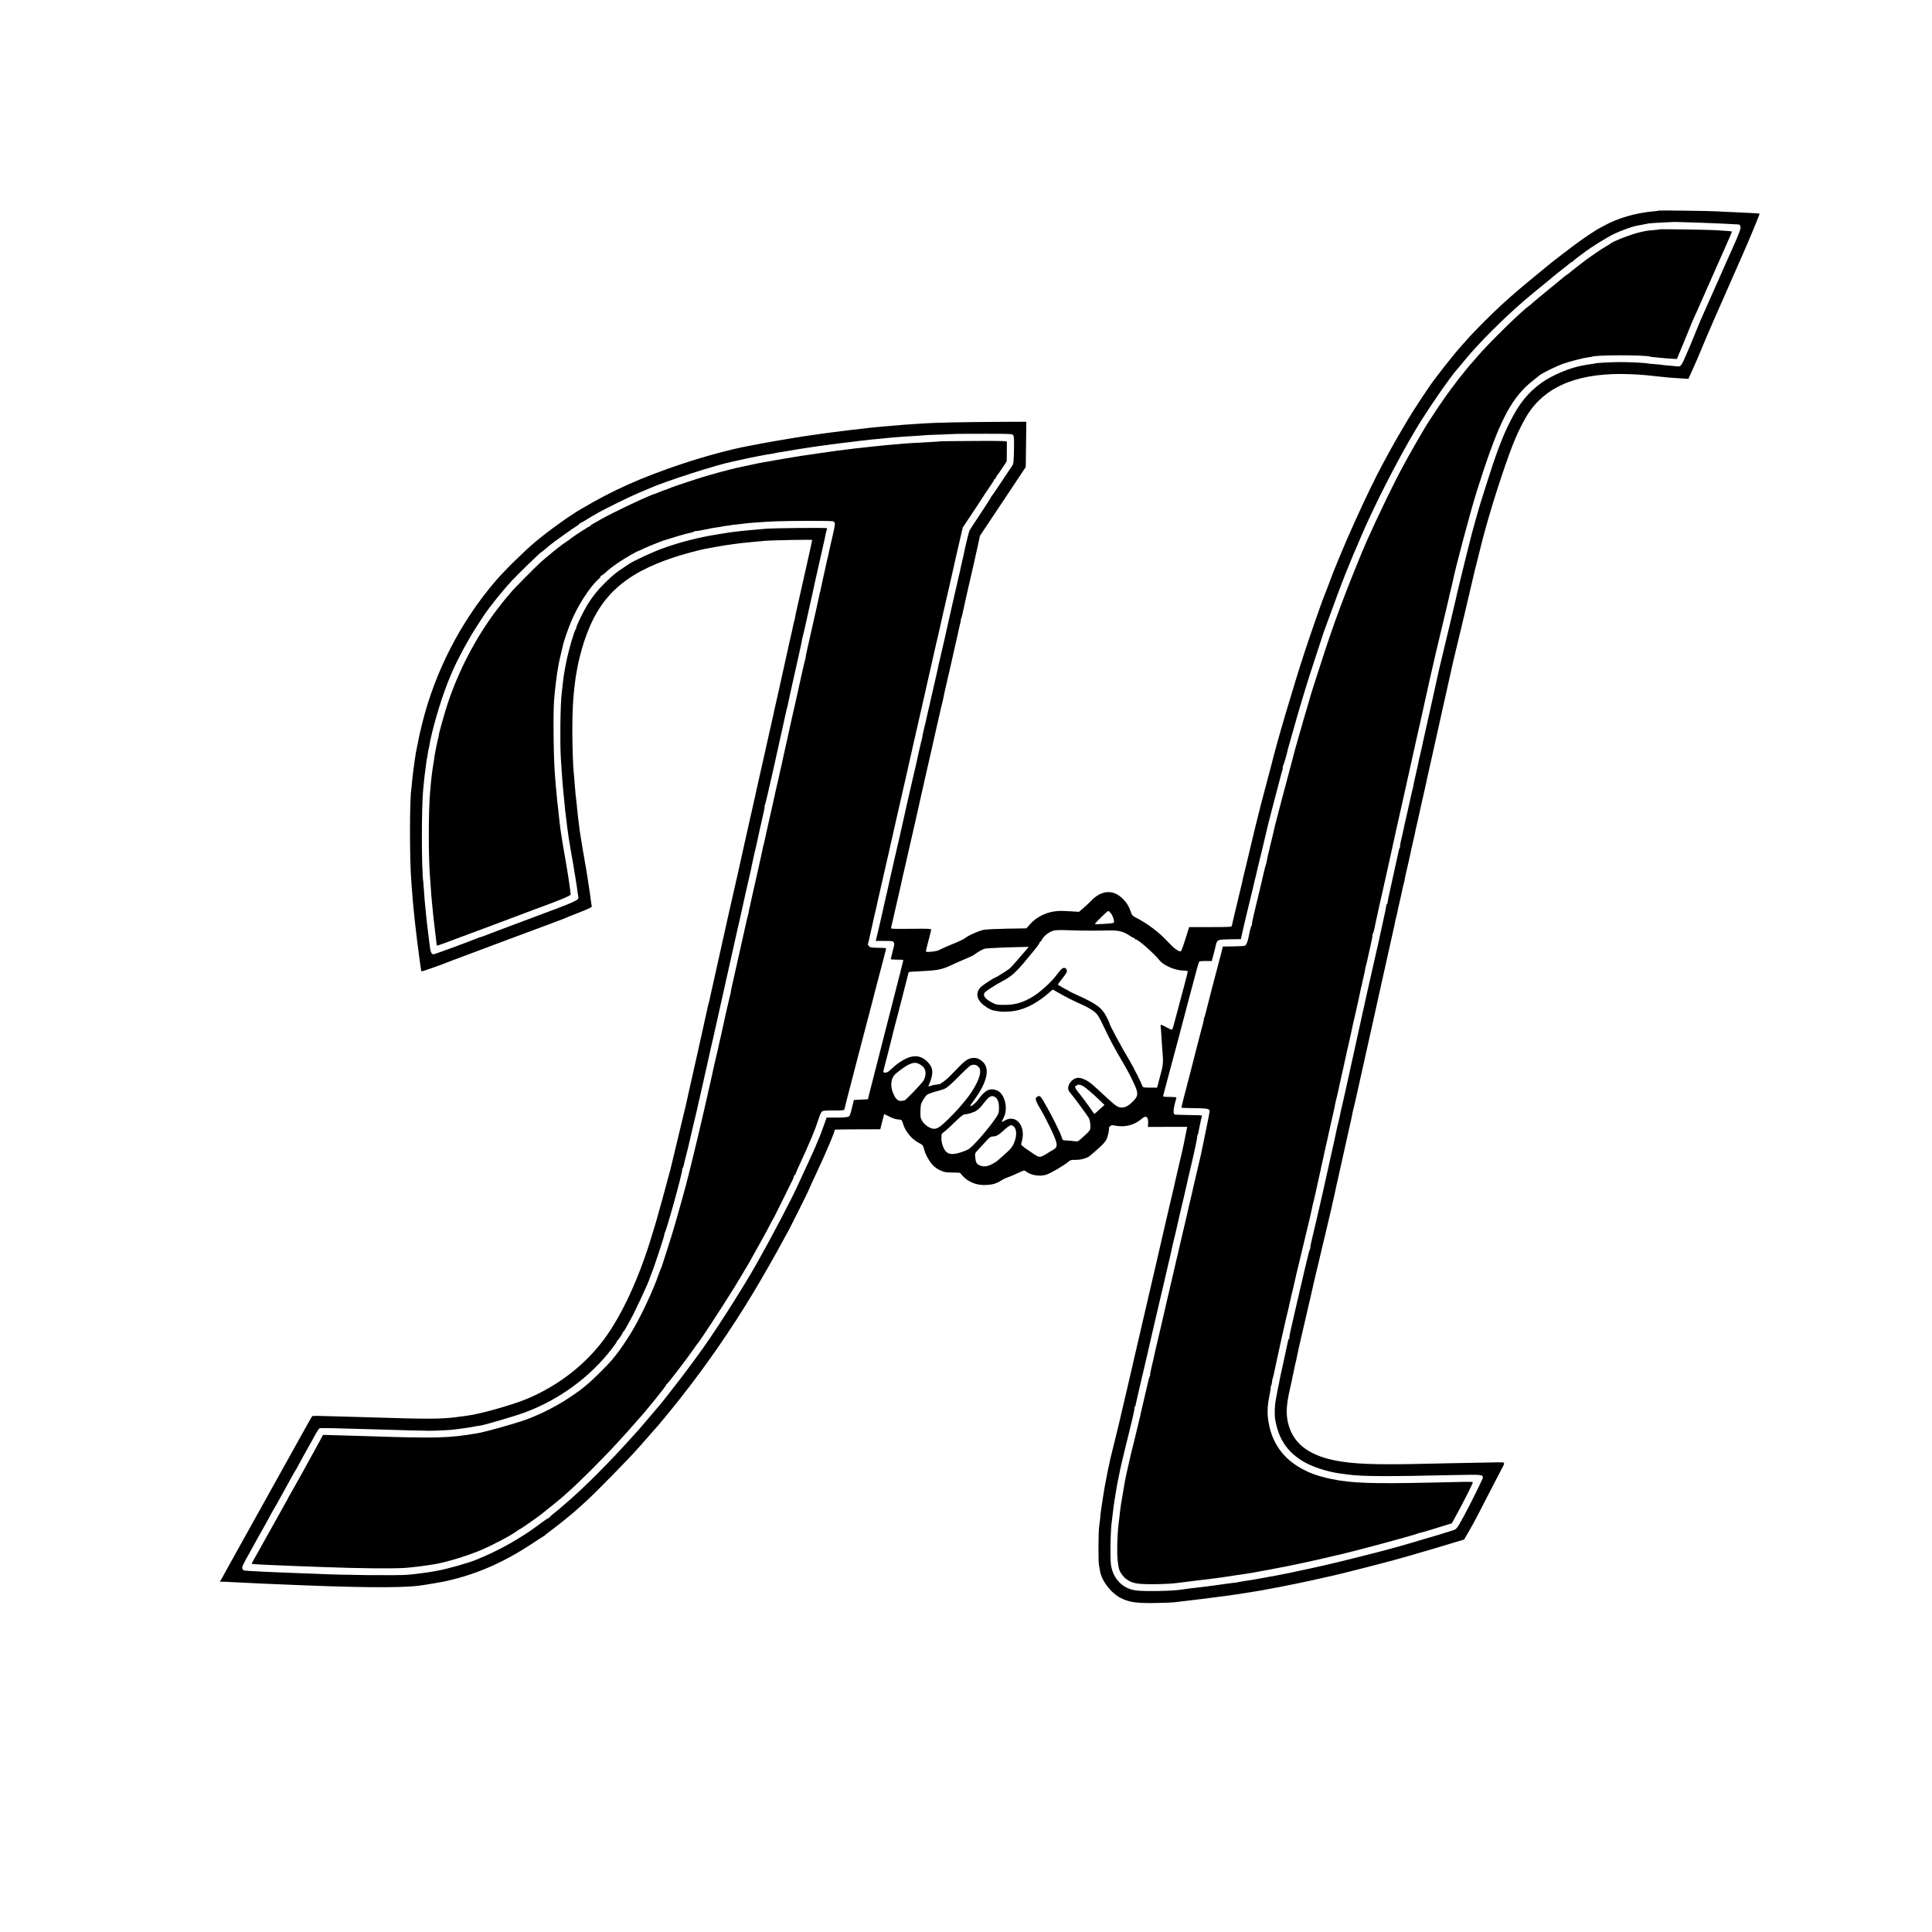
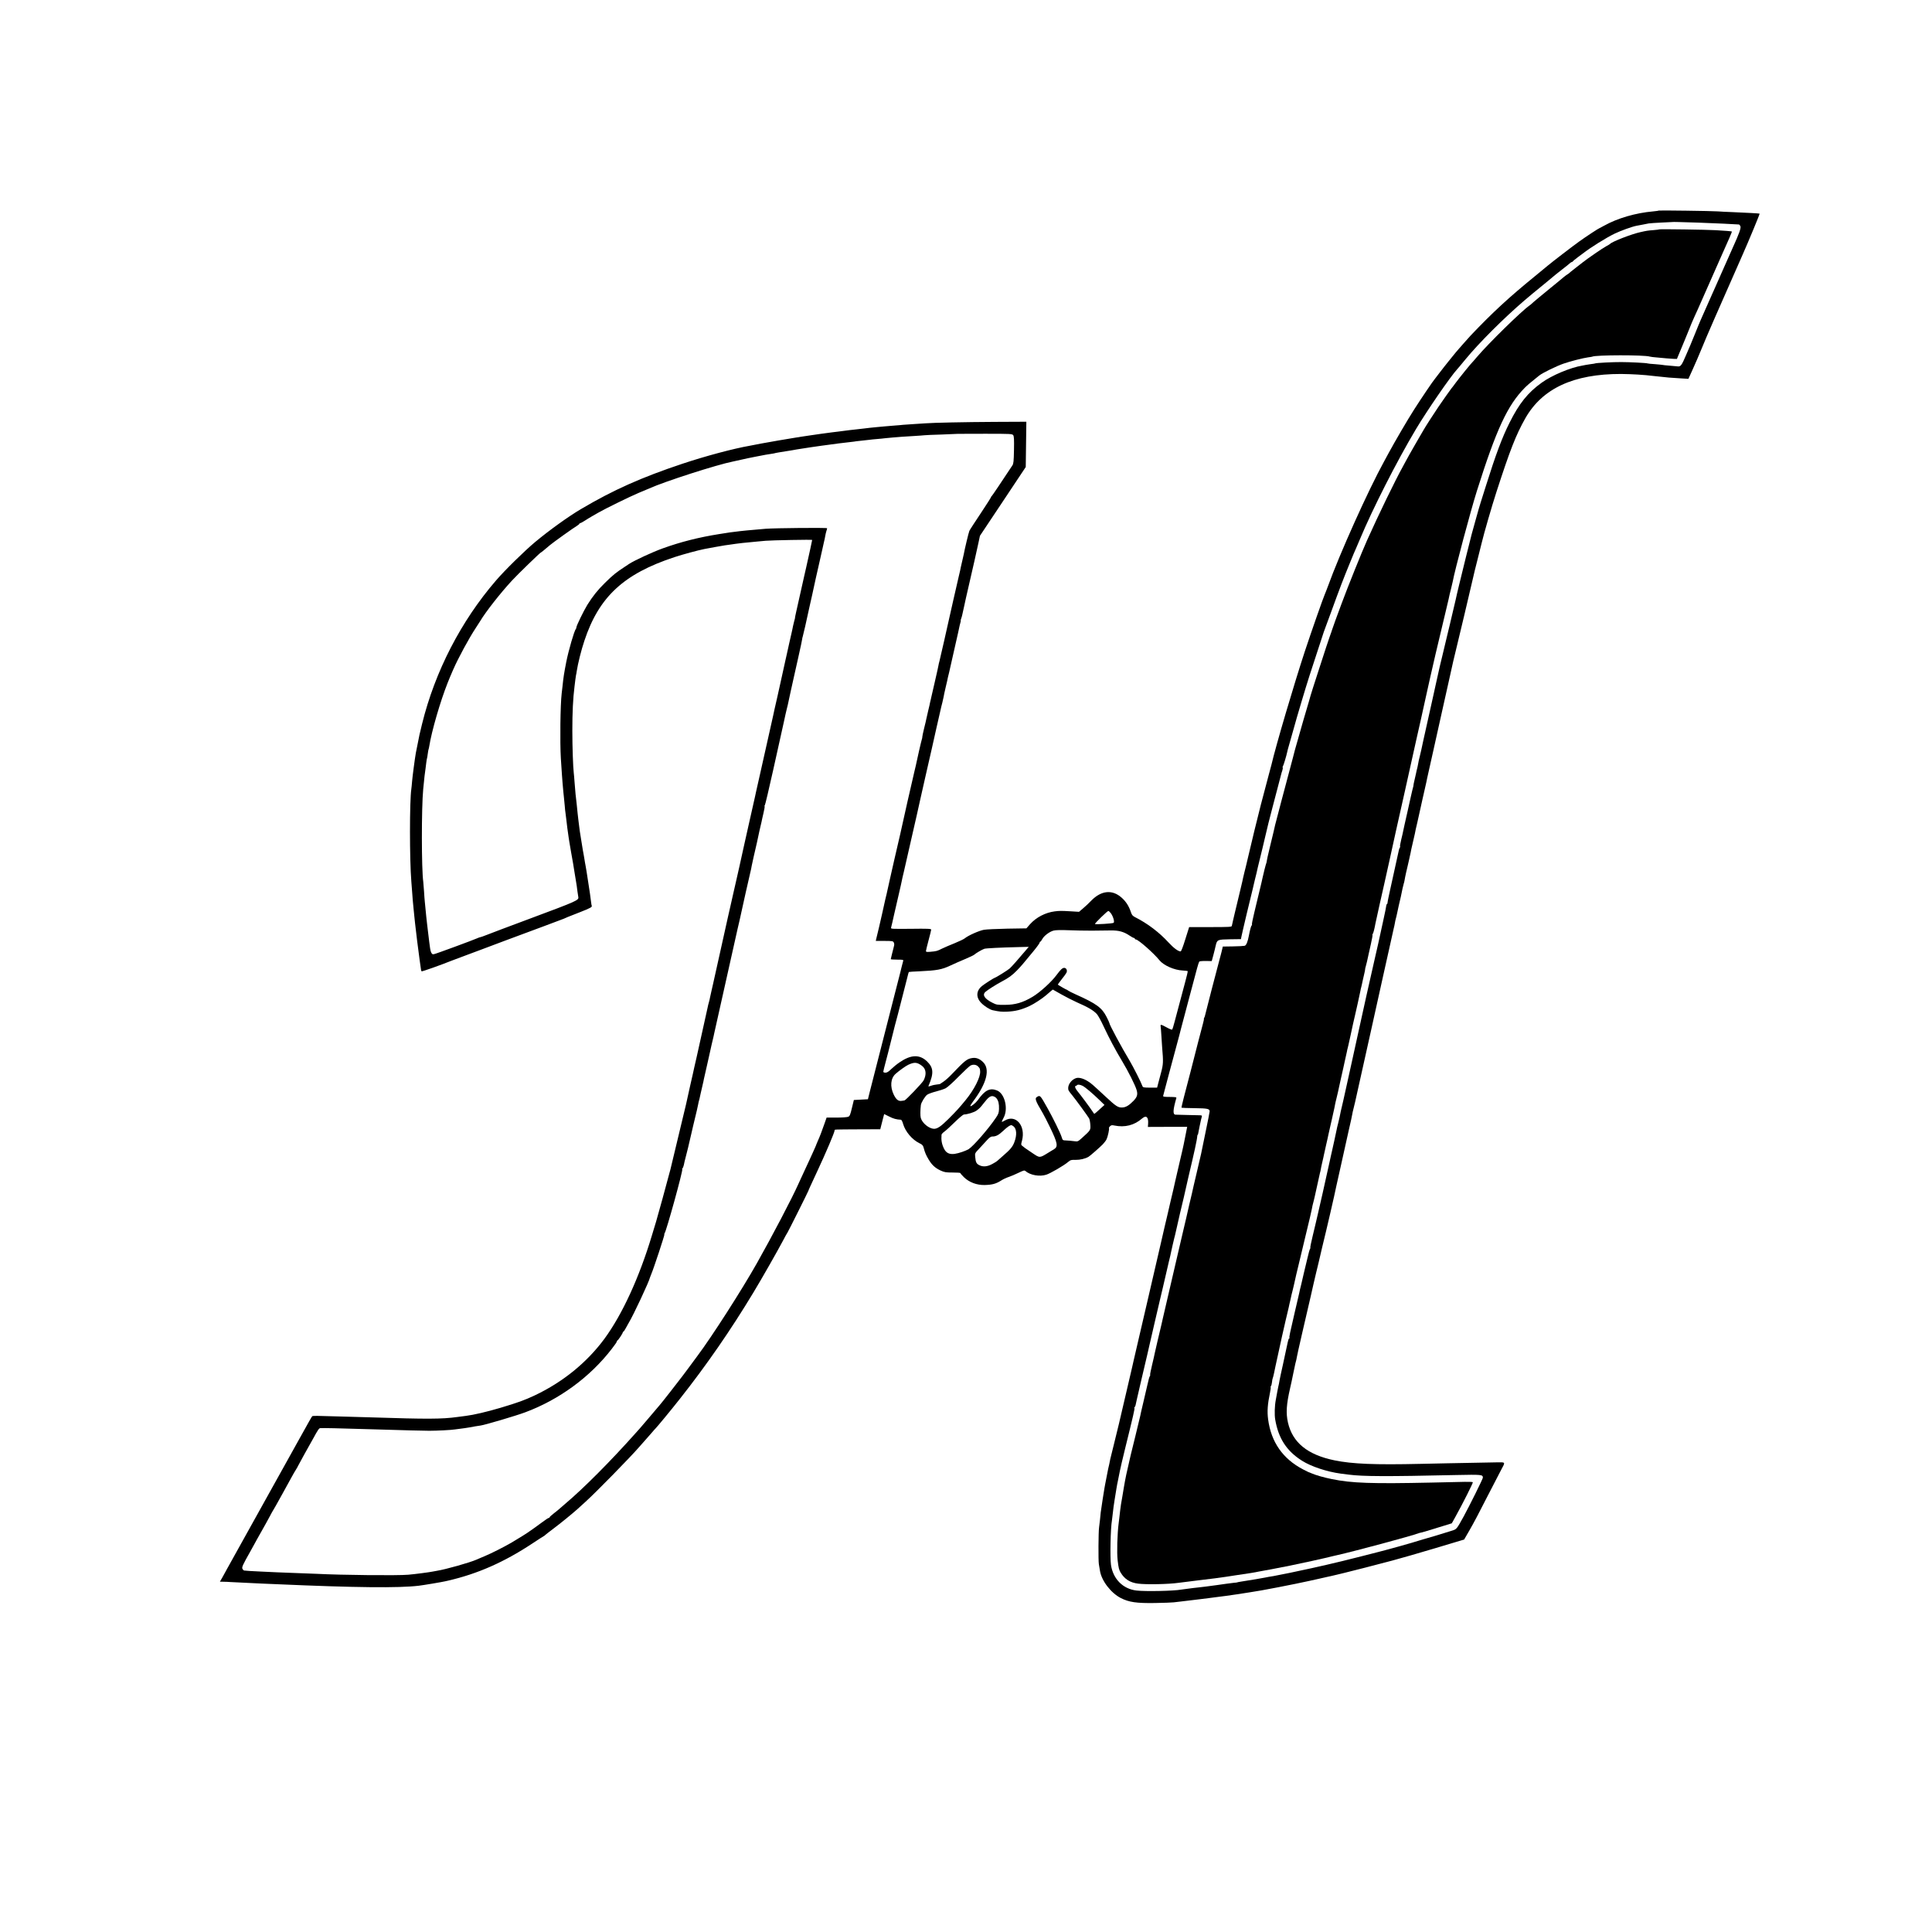
<svg xmlns="http://www.w3.org/2000/svg" version="1.0" width="2581pt" height="2581pt" viewBox="0 0 2581 2581" preserveAspectRatio="xMidYMid meet">
  <g transform="translate(0,2581) scale(0.1,-0.1)" fill="#000000" stroke="none">
    <path d="M22159 22997 c-2 -3 -35 -7 -74 -11 -233 -20 -479 -92 -655 -191 -34 -19 -64 -35 -66 -35 -7 0 -181 -114 -264 -174 -82 -58 -369 -279 -420 -322 -14 -12 -90 -75 -170 -140 -356 -290 -568 -486 -863 -796 -19 -21 -61 -68 -94 -105 -32 -38 -61 -70 -64 -73 -14 -12 -205 -249 -257 -319 -31 -42 -59 -78 -62 -81 -19 -19 -185 -264 -281 -415 -90 -141 -249 -414 -334 -570 -21 -38 -50 -92 -65 -120 -210 -381 -591 -1227 -751 -1670 -16 -44 -34 -89 -39 -100 -18 -37 -187 -519 -268 -765 -145 -441 -386 -1256 -447 -1518 -3 -9 -18 -66 -34 -127 -37 -140 -102 -385 -107 -405 -63 -250 -107 -427 -180 -740 -13 -58 -31 -130 -39 -160 -8 -30 -16 -66 -19 -80 -2 -14 -14 -65 -26 -115 -12 -49 -23 -97 -25 -105 -2 -8 -16 -64 -30 -125 -15 -60 -28 -117 -30 -125 -2 -8 -11 -46 -20 -85 -9 -38 -18 -77 -19 -85 -3 -13 -42 -15 -287 -15 l-283 0 -51 -162 c-31 -101 -55 -163 -63 -163 -32 0 -93 45 -162 120 -125 136 -279 253 -449 339 -31 16 -41 29 -54 68 -26 79 -65 140 -124 192 -124 110 -270 96 -403 -39 -30 -32 -80 -79 -110 -104 l-55 -47 -115 7 c-126 7 -144 7 -210 -1 -124 -16 -246 -79 -329 -171 l-49 -56 -254 -4 c-139 -3 -280 -9 -313 -15 -64 -11 -212 -77 -256 -114 -15 -12 -76 -41 -135 -65 -60 -24 -135 -56 -168 -72 -65 -33 -76 -36 -158 -43 -47 -4 -58 -2 -58 10 0 8 16 73 35 144 19 71 35 135 35 142 0 12 -48 14 -271 11 -256 -2 -270 -2 -265 15 5 17 29 121 40 173 10 45 46 203 62 269 18 75 23 96 30 131 4 21 8 42 19 90 1 3 4 19 8 35 4 17 9 39 12 50 5 23 77 341 130 570 20 88 38 167 40 175 2 8 24 110 50 225 26 116 58 255 70 310 13 55 35 152 49 215 15 63 28 124 31 135 2 11 31 142 65 290 34 149 63 277 65 285 2 8 8 33 14 55 5 22 13 54 16 71 2 18 16 78 29 135 14 57 27 115 29 129 3 14 10 43 16 65 6 22 33 144 61 270 28 127 55 246 60 265 5 19 11 49 14 65 3 17 10 45 15 63 5 17 8 32 6 32 -3 0 0 11 5 25 5 14 12 36 14 48 2 12 14 65 26 117 12 52 23 104 25 115 3 11 28 119 55 240 28 121 53 229 55 240 10 44 34 155 55 248 l21 99 306 459 306 460 4 303 4 302 -428 -2 c-391 -2 -818 -11 -918 -19 -22 -2 -92 -6 -155 -10 -63 -4 -128 -8 -145 -10 -16 -2 -68 -7 -115 -10 -47 -3 -101 -8 -120 -10 -19 -2 -69 -7 -110 -10 -41 -4 -86 -8 -100 -10 -14 -2 -47 -6 -75 -9 -27 -3 -75 -8 -105 -12 -30 -3 -71 -8 -90 -10 -19 -2 -51 -6 -70 -9 -19 -2 -57 -7 -85 -11 -27 -3 -61 -7 -75 -9 -14 -2 -47 -7 -75 -10 -27 -4 -61 -8 -75 -10 -14 -2 -76 -11 -138 -20 -62 -9 -123 -18 -135 -20 -11 -3 -39 -7 -62 -10 -43 -6 -423 -71 -465 -80 -64 -13 -127 -25 -150 -29 -223 -39 -590 -137 -900 -240 -552 -184 -926 -351 -1359 -607 -165 -97 -421 -281 -611 -439 -139 -116 -406 -377 -524 -515 -468 -542 -815 -1216 -987 -1914 -17 -69 -33 -135 -35 -146 -2 -11 -6 -31 -9 -45 -14 -65 -34 -165 -40 -200 -14 -80 -45 -316 -50 -380 -3 -41 -8 -86 -10 -100 -24 -160 -24 -942 0 -1235 2 -22 6 -80 10 -130 3 -49 8 -103 9 -120 2 -16 7 -64 10 -105 4 -41 9 -91 11 -110 2 -19 7 -62 10 -95 10 -95 44 -370 61 -490 9 -60 17 -118 18 -127 1 -10 5 -20 8 -24 6 -5 259 85 398 141 19 8 109 42 200 75 91 33 174 64 185 69 11 5 162 62 335 126 173 64 412 153 530 197 118 44 231 86 250 94 19 9 44 19 55 24 11 4 85 34 165 65 133 52 165 69 155 85 -2 3 -6 30 -10 60 -12 93 -13 102 -30 210 -9 58 -18 116 -20 130 -2 14 -6 40 -9 58 -3 17 -8 47 -11 65 -3 17 -8 45 -11 60 -3 16 -7 38 -8 50 -2 12 -6 36 -9 52 -4 17 -9 44 -11 60 -3 17 -12 75 -21 130 -20 123 -22 136 -30 205 -3 30 -8 66 -10 80 -2 14 -6 54 -10 90 -3 36 -8 81 -10 100 -14 117 -19 162 -30 310 -3 47 -8 99 -10 115 -9 72 -19 348 -19 560 0 252 9 434 29 593 3 23 8 63 11 90 3 26 7 54 9 62 3 8 7 33 10 55 15 99 60 281 102 405 194 586 525 894 1203 1117 113 37 311 91 402 109 72 14 239 44 273 49 22 3 51 7 65 9 103 16 228 30 360 41 41 4 95 8 120 11 78 7 620 17 620 11 0 -6 -37 -177 -81 -372 -12 -49 -22 -97 -24 -105 -2 -8 -26 -118 -55 -245 -28 -126 -53 -239 -56 -250 -2 -11 -6 -32 -10 -47 -3 -15 -5 -30 -5 -33 0 -2 -5 -19 -10 -37 -5 -18 -12 -46 -15 -63 -2 -16 -14 -67 -24 -112 -11 -46 -22 -93 -24 -105 -2 -13 -14 -66 -26 -118 -12 -52 -24 -105 -26 -116 -2 -12 -18 -81 -34 -154 -16 -73 -32 -142 -34 -154 -2 -11 -20 -91 -39 -176 -20 -85 -38 -166 -41 -180 -2 -14 -10 -47 -16 -75 -16 -67 -10 -43 -84 -375 -36 -162 -82 -365 -101 -450 -20 -85 -40 -175 -45 -200 -5 -25 -11 -54 -14 -65 -14 -59 -76 -334 -80 -355 -3 -14 -32 -146 -66 -295 -33 -148 -62 -279 -64 -290 -3 -11 -19 -82 -36 -159 -34 -150 -39 -170 -46 -202 -2 -12 -18 -82 -35 -155 -17 -74 -32 -143 -35 -154 -2 -11 -47 -213 -100 -450 -53 -236 -97 -437 -99 -445 -2 -8 -10 -45 -19 -83 -9 -37 -18 -79 -21 -95 -2 -15 -9 -42 -14 -60 -5 -18 -10 -35 -10 -37 0 -3 -3 -15 -6 -28 -9 -39 -136 -611 -140 -632 -3 -11 -7 -29 -9 -40 -2 -11 -10 -42 -16 -70 -6 -27 -13 -59 -16 -70 -2 -11 -26 -121 -55 -245 -28 -124 -52 -233 -54 -244 -10 -44 -199 -832 -209 -871 -2 -5 -6 -23 -11 -40 -34 -131 -159 -587 -180 -655 -15 -47 -40 -130 -56 -185 -169 -562 -395 -1054 -634 -1380 -234 -317 -553 -577 -930 -756 -136 -64 -227 -97 -458 -166 -186 -55 -358 -95 -462 -108 -27 -4 -79 -10 -115 -15 -207 -29 -410 -29 -1150 -5 -58 2 -231 7 -385 11 -154 4 -306 8 -337 9 -32 0 -61 -1 -66 -4 -6 -5 -42 -67 -202 -356 -9 -16 -32 -57 -50 -90 -18 -33 -185 -332 -370 -665 -185 -333 -350 -630 -367 -660 -17 -30 -51 -91 -75 -135 -25 -44 -58 -105 -75 -135 -16 -30 -44 -81 -62 -113 l-33 -57 49 -1 c26 0 68 -2 93 -4 51 -3 297 -15 410 -20 41 -2 138 -6 215 -9 1043 -46 1624 -52 1890 -20 55 6 316 50 352 59 13 3 31 7 40 9 394 91 748 247 1123 495 80 53 150 98 155 100 6 2 12 7 15 11 3 4 50 41 105 82 100 75 255 201 330 268 22 20 72 65 110 100 132 119 592 588 714 729 11 12 49 55 84 95 35 39 77 87 93 106 16 19 34 40 40 45 19 18 207 245 325 395 358 453 681 920 986 1426 109 180 319 549 393 689 29 55 56 105 61 110 9 12 279 552 279 558 0 5 28 66 117 257 117 250 233 523 233 549 0 13 -20 12 328 14 l282 1 10 40 c6 23 18 68 26 102 l16 61 67 -33 c56 -29 96 -40 158 -43 7 -1 20 -26 28 -56 30 -103 121 -210 217 -257 40 -19 49 -29 58 -63 17 -64 31 -96 66 -155 44 -74 87 -113 159 -147 53 -24 71 -27 163 -27 56 0 102 -3 102 -7 0 -5 21 -29 46 -54 71 -70 173 -108 279 -106 102 3 151 16 223 62 25 16 68 36 96 45 28 9 87 34 130 55 69 33 82 37 95 25 65 -56 190 -78 279 -49 56 18 238 124 290 169 34 28 43 31 102 29 59 -1 127 15 172 41 21 12 145 121 190 166 20 21 44 52 52 70 17 39 38 136 31 147 -2 5 4 16 15 26 15 14 27 16 57 9 141 -29 267 3 372 95 55 47 86 17 79 -74 l-3 -40 262 1 263 0 -6 -30 c-3 -17 -12 -65 -21 -106 -8 -41 -17 -86 -20 -100 -2 -14 -27 -122 -55 -240 -28 -118 -54 -233 -59 -255 -8 -38 -14 -64 -23 -103 -3 -9 -19 -78 -36 -152 -17 -74 -37 -162 -45 -195 -8 -33 -51 -215 -94 -405 -44 -190 -123 -532 -176 -760 -53 -228 -98 -422 -100 -430 -2 -12 -61 -262 -80 -345 -3 -11 -11 -47 -18 -80 -8 -33 -40 -170 -71 -305 -32 -135 -59 -254 -62 -265 -8 -43 -75 -318 -114 -475 -23 -91 -44 -176 -47 -190 -2 -14 -9 -45 -14 -70 -6 -25 -12 -54 -15 -65 -16 -80 -34 -175 -39 -200 -2 -16 -7 -41 -10 -55 -5 -23 -41 -258 -50 -325 -2 -16 -7 -61 -10 -100 -4 -38 -9 -83 -12 -100 -9 -58 -11 -441 -3 -490 5 -27 12 -68 15 -90 21 -133 147 -297 279 -364 108 -55 209 -70 456 -66 118 2 231 6 250 9 19 3 62 8 95 11 33 3 89 10 125 15 36 5 92 12 125 15 33 4 87 10 120 15 33 5 85 12 115 15 139 16 377 52 595 89 100 18 336 63 450 87 77 17 160 34 185 39 25 5 86 19 135 30 50 11 101 23 115 26 14 2 63 14 110 25 47 11 92 22 100 24 45 10 491 124 650 167 102 27 359 101 573 165 l387 116 67 116 c70 122 101 181 283 536 62 121 127 247 145 280 58 108 62 101 -67 99 -558 -10 -877 -17 -1008 -20 -611 -14 -914 -2 -1152 47 -360 74 -561 237 -622 506 -28 125 -21 240 29 458 8 33 16 71 19 85 2 14 14 70 26 125 12 55 23 108 25 118 2 10 6 26 9 35 3 9 8 33 11 52 3 19 12 62 20 95 21 89 45 197 50 220 5 26 76 331 116 500 16 72 32 141 35 155 3 14 19 81 35 150 17 69 32 132 34 140 4 17 43 187 49 210 58 234 166 701 190 822 3 13 30 136 61 273 30 138 57 259 60 270 2 11 22 100 44 198 23 97 44 194 47 215 3 20 8 39 9 43 3 4 52 217 70 304 3 11 77 346 166 745 88 399 162 732 164 740 2 8 15 67 29 130 15 63 45 198 67 300 22 102 44 201 49 220 5 19 12 51 15 70 3 19 8 43 11 52 3 9 7 25 9 35 2 10 9 41 15 68 6 28 14 61 16 75 3 14 9 41 14 60 5 19 11 46 14 60 11 61 37 173 40 179 2 3 7 22 10 41 3 19 12 67 21 105 9 39 18 77 20 85 2 8 10 45 19 83 9 37 18 79 21 95 7 37 11 59 24 112 33 143 41 177 44 200 3 14 12 54 21 90 12 53 58 257 71 320 2 8 13 58 25 110 12 52 23 104 26 115 2 11 6 31 9 45 3 14 7 34 10 45 2 11 36 162 75 335 39 173 88 396 110 495 22 99 64 290 95 425 30 135 57 254 59 265 3 11 16 69 31 129 15 60 28 116 30 125 3 14 20 84 90 376 35 145 115 486 119 507 2 13 27 115 56 228 28 113 53 212 55 220 28 119 138 499 197 680 182 562 260 760 384 980 227 401 646 595 1279 594 72 -1 173 -4 225 -8 94 -6 124 -9 230 -21 146 -17 229 -24 346 -30 l100 -6 57 126 c32 69 87 198 124 288 58 144 214 500 533 1222 96 216 241 567 237 571 -3 3 -171 12 -357 20 -80 3 -170 7 -200 10 -77 6 -785 15 -791 11z m526 -161 c216 -8 506 -21 547 -25 4 -1 12 -10 18 -22 12 -21 -15 -97 -100 -284 -15 -33 -69 -154 -120 -270 -51 -115 -103 -232 -115 -260 -12 -27 -38 -86 -58 -130 -50 -115 -116 -263 -139 -314 -11 -24 -44 -105 -74 -180 -30 -75 -59 -145 -64 -156 -5 -11 -32 -74 -60 -139 -52 -123 -68 -145 -104 -141 -12 2 -61 6 -111 10 -49 4 -92 8 -95 10 -3 1 -48 6 -100 10 -52 3 -97 8 -100 10 -10 6 -238 18 -350 18 -109 1 -339 -11 -350 -18 -3 -2 -27 -6 -55 -9 -27 -4 -59 -9 -70 -11 -11 -3 -32 -7 -46 -9 -159 -26 -406 -129 -544 -229 -184 -132 -301 -278 -429 -535 -100 -199 -184 -425 -315 -842 -29 -91 -61 -192 -71 -225 -11 -33 -40 -134 -65 -225 -25 -91 -49 -178 -54 -195 -8 -25 -137 -548 -171 -690 -5 -22 -16 -69 -25 -105 -8 -36 -17 -74 -19 -85 -5 -23 -32 -137 -76 -323 -17 -70 -37 -154 -45 -187 -8 -33 -30 -127 -50 -210 -20 -82 -38 -159 -41 -170 -3 -16 -40 -182 -59 -265 -2 -8 -12 -55 -23 -105 -17 -76 -84 -376 -98 -440 -3 -11 -7 -31 -10 -45 -3 -14 -16 -72 -29 -130 -13 -58 -26 -116 -28 -130 -3 -14 -12 -52 -20 -85 -9 -33 -18 -76 -21 -96 -3 -20 -8 -42 -10 -50 -3 -8 -7 -25 -10 -39 -2 -14 -14 -64 -25 -113 -12 -48 -20 -91 -19 -95 0 -4 -2 -14 -5 -22 -3 -8 -17 -69 -32 -135 -14 -66 -32 -147 -40 -180 -34 -151 -55 -242 -59 -265 -2 -14 -14 -65 -26 -114 -12 -48 -19 -91 -16 -94 3 -3 2 -10 -4 -16 -5 -7 -11 -25 -14 -42 -3 -16 -19 -90 -36 -163 -16 -73 -32 -143 -34 -155 -3 -11 -21 -95 -41 -186 -20 -91 -38 -175 -38 -187 -1 -13 -5 -23 -9 -23 -5 0 -8 -8 -8 -17 0 -10 -18 -99 -40 -198 -22 -99 -54 -243 -70 -320 -17 -77 -35 -156 -40 -175 -10 -35 -216 -961 -231 -1035 -4 -22 -44 -204 -89 -405 -45 -201 -84 -376 -86 -389 -3 -12 -12 -53 -20 -90 -9 -36 -17 -73 -19 -81 -2 -8 -8 -35 -14 -60 -5 -25 -12 -56 -14 -70 -3 -14 -12 -52 -20 -85 -9 -33 -18 -73 -21 -90 -3 -16 -17 -82 -31 -145 -15 -63 -28 -124 -30 -135 -3 -11 -10 -45 -17 -75 -6 -30 -12 -57 -13 -60 -5 -26 -19 -86 -20 -90 -4 -16 -16 -68 -19 -85 -8 -42 -99 -445 -123 -545 -13 -58 -26 -112 -28 -120 -2 -8 -19 -82 -39 -164 -20 -82 -34 -151 -31 -154 3 -3 1 -10 -4 -16 -5 -6 -21 -63 -35 -126 -15 -63 -36 -153 -48 -200 -11 -47 -21 -92 -23 -100 -2 -8 -8 -33 -13 -55 -6 -22 -13 -51 -16 -65 -2 -14 -12 -56 -21 -95 -20 -84 -18 -74 -49 -210 -62 -265 -75 -328 -70 -336 3 -5 1 -9 -4 -9 -5 0 -13 -24 -19 -52 -17 -81 -21 -99 -64 -298 -23 -102 -43 -196 -45 -210 -3 -14 -7 -34 -8 -45 -2 -11 -7 -31 -10 -45 -3 -14 -8 -38 -11 -55 -3 -16 -12 -68 -21 -115 -16 -83 -19 -200 -8 -264 43 -252 153 -421 358 -550 120 -77 336 -148 516 -172 19 -2 69 -9 110 -14 186 -24 503 -26 1433 -5 344 7 357 6 357 -36 0 -16 -183 -384 -257 -519 -96 -173 -92 -168 -158 -189 -75 -25 -365 -112 -385 -116 -8 -2 -35 -10 -60 -18 -76 -25 -382 -111 -540 -151 -8 -2 -105 -27 -215 -55 -162 -42 -394 -98 -475 -116 -8 -2 -96 -22 -195 -44 -170 -38 -441 -94 -512 -106 -51 -8 -86 -14 -113 -20 -43 -9 -179 -32 -303 -51 -49 -8 -72 -12 -72 -14 0 -1 -16 -3 -35 -4 -19 -2 -69 -8 -110 -14 -41 -6 -95 -14 -120 -17 -45 -5 -103 -13 -150 -20 -14 -2 -52 -7 -85 -10 -33 -3 -69 -7 -80 -9 -11 -2 -49 -7 -85 -11 -36 -4 -73 -9 -82 -11 -98 -18 -476 -26 -596 -12 -180 21 -312 154 -340 342 -14 100 -6 490 13 596 2 14 6 48 9 75 9 80 16 136 26 195 12 73 18 107 25 154 7 43 12 69 20 106 11 53 16 77 26 130 5 30 37 163 69 295 111 449 131 536 125 545 -3 5 -1 11 4 14 8 5 13 23 27 95 3 13 30 130 60 260 31 130 57 243 59 251 2 8 12 54 24 102 11 48 23 98 25 110 2 13 34 151 71 308 37 157 68 292 70 300 2 8 19 83 39 165 19 83 42 182 51 220 8 39 23 99 31 134 17 67 22 90 30 130 3 12 12 53 20 90 9 36 17 73 19 81 2 8 8 33 14 55 5 22 13 54 16 70 3 17 26 116 50 220 25 105 48 199 50 210 10 44 57 251 60 265 78 328 118 511 119 548 1 12 3 22 6 22 3 0 6 8 7 18 1 9 9 51 18 92 9 41 18 83 20 93 2 10 7 27 10 38 5 16 1 19 -27 20 -18 0 -96 2 -173 4 -77 2 -145 4 -152 4 -37 3 -33 66 12 221 4 13 -10 15 -88 16 -75 0 -91 3 -88 15 2 8 14 52 26 99 13 47 37 137 53 200 17 63 54 201 82 305 28 105 53 197 55 205 2 8 12 49 23 90 11 41 59 221 106 400 48 179 96 361 108 405 12 44 25 84 29 89 5 5 44 9 88 8 l79 -1 21 77 c11 42 26 101 32 130 19 79 23 81 191 84 l146 2 6 31 c4 27 136 583 153 645 3 14 8 34 10 44 2 11 11 47 19 80 9 34 18 70 20 81 2 11 10 47 18 80 43 173 87 357 100 415 27 118 53 223 96 385 23 88 58 219 76 290 19 72 37 139 39 149 2 10 9 34 16 53 6 19 8 37 5 40 -3 4 -2 11 3 17 8 10 47 140 57 189 2 12 12 51 23 87 11 36 34 117 51 180 17 63 42 151 55 195 13 44 42 143 65 220 68 229 137 446 217 685 41 124 76 230 77 235 2 6 6 17 9 25 4 8 41 110 83 225 132 363 171 464 264 690 44 108 48 117 78 185 11 25 32 74 47 110 173 415 496 1049 750 1475 153 256 463 706 555 806 16 17 23 26 108 129 182 221 515 553 787 786 88 75 110 93 290 240 66 54 125 103 131 109 6 5 46 37 89 70 43 33 87 68 97 78 10 9 22 17 27 17 5 0 11 4 13 8 2 5 30 28 63 53 33 24 64 48 70 52 99 78 312 211 426 266 83 40 237 95 293 105 16 3 52 10 80 15 28 6 65 13 81 16 17 3 95 8 175 12 80 3 146 6 147 7 2 2 86 0 338 -8z m-9149 -2840 c10 -15 13 -58 10 -197 -3 -152 -6 -183 -21 -206 -135 -205 -272 -409 -277 -411 -5 -2 -8 -8 -8 -12 0 -5 -63 -104 -140 -220 -77 -115 -145 -220 -150 -232 -9 -19 -64 -249 -75 -313 -2 -11 -13 -58 -24 -105 -11 -47 -22 -96 -24 -110 -3 -14 -12 -54 -21 -90 -16 -69 -122 -531 -130 -571 -13 -64 -117 -518 -125 -549 -6 -19 -12 -48 -15 -65 -8 -40 -9 -46 -50 -225 -20 -85 -38 -165 -41 -178 -2 -12 -6 -30 -9 -40 -3 -9 -7 -28 -10 -42 -2 -14 -13 -63 -25 -110 -11 -47 -22 -96 -25 -110 -2 -14 -16 -73 -31 -132 -14 -58 -25 -110 -24 -115 1 -4 -1 -15 -4 -23 -6 -13 -71 -297 -83 -360 -3 -14 -11 -50 -19 -80 -16 -63 -164 -716 -189 -835 -4 -18 -71 -305 -81 -350 -3 -11 -7 -29 -9 -40 -2 -11 -23 -102 -46 -203 -23 -100 -43 -192 -45 -203 -2 -11 -6 -28 -9 -37 -3 -9 -7 -28 -10 -42 -3 -14 -21 -97 -41 -185 -20 -88 -38 -167 -40 -175 -2 -8 -10 -42 -18 -75 -8 -33 -18 -72 -21 -87 l-6 -28 114 0 c106 0 116 -2 126 -20 6 -12 8 -29 5 -40 -3 -10 -7 -27 -9 -37 -2 -10 -11 -46 -20 -79 -9 -34 -16 -65 -16 -68 0 -3 39 -6 86 -6 77 0 85 -2 80 -17 -5 -19 -36 -137 -41 -163 -2 -8 -33 -127 -68 -265 -92 -357 -305 -1191 -336 -1315 l-26 -105 -94 -5 -94 -5 -26 -107 c-21 -89 -29 -109 -49 -117 -12 -6 -83 -11 -156 -11 l-133 0 -27 -77 c-36 -104 -64 -177 -93 -241 -12 -29 -23 -54 -23 -57 0 -2 -15 -36 -34 -77 -18 -40 -44 -95 -56 -123 -12 -27 -44 -95 -70 -151 -26 -56 -60 -130 -76 -165 -80 -181 -351 -698 -552 -1054 -203 -360 -605 -986 -792 -1235 -10 -14 -42 -56 -70 -95 -28 -38 -56 -77 -63 -85 -7 -9 -39 -51 -71 -95 -62 -82 -264 -341 -302 -385 -12 -14 -75 -88 -140 -165 -65 -77 -121 -142 -124 -145 -3 -3 -25 -28 -50 -56 -343 -385 -702 -746 -955 -959 -32 -27 -66 -57 -75 -65 -9 -8 -41 -35 -73 -59 -31 -24 -57 -48 -57 -54 0 -6 -3 -8 -6 -4 -3 3 -49 -27 -102 -67 -54 -40 -110 -81 -127 -92 -16 -10 -32 -21 -35 -24 -8 -9 -156 -101 -236 -148 -108 -62 -270 -144 -359 -181 -44 -19 -94 -39 -110 -47 -92 -40 -411 -130 -525 -148 -19 -3 -46 -8 -60 -11 -42 -9 -240 -35 -325 -42 -142 -13 -897 -5 -1225 12 -36 2 -155 6 -265 10 -110 4 -227 8 -260 10 -33 2 -130 6 -215 10 -145 7 -198 10 -227 14 -7 0 -17 10 -23 21 -12 22 0 49 105 235 34 61 65 117 69 125 4 8 12 24 19 35 7 11 35 61 62 110 28 50 55 98 60 107 6 9 27 50 49 90 21 40 42 78 46 83 4 6 20 33 35 60 15 28 60 109 100 180 40 72 89 162 110 200 21 39 49 87 62 107 13 21 23 39 23 41 0 2 38 71 83 153 46 82 99 176 117 209 67 123 82 145 98 146 45 3 224 -1 722 -16 411 -13 638 -18 735 -19 100 0 299 10 343 18 9 2 44 6 77 10 33 4 83 11 110 16 68 13 113 20 155 26 56 7 475 131 595 176 455 169 868 471 1158 848 48 63 67 90 67 98 0 6 4 12 8 14 12 4 72 95 72 107 0 6 4 11 8 11 4 0 18 19 30 43 12 23 32 58 43 77 61 100 273 553 283 605 2 5 10 27 19 49 30 69 178 518 173 524 -3 3 -2 10 3 16 24 32 247 839 236 856 -3 5 -1 11 4 14 5 3 12 23 17 43 4 21 8 40 9 43 14 48 80 318 91 374 2 10 12 55 23 100 50 206 63 263 67 286 3 21 11 54 19 80 1 3 7 30 13 60 15 69 19 85 31 135 6 22 12 54 15 70 3 17 22 100 42 185 19 85 37 166 40 179 3 12 12 53 20 90 28 118 32 135 38 166 11 50 289 1293 302 1350 3 11 7 29 9 40 2 11 8 38 14 60 5 22 12 51 15 65 9 47 146 658 151 672 2 7 6 27 8 43 3 17 14 68 25 115 22 89 70 307 78 350 3 14 9 41 14 60 5 19 11 46 14 60 2 14 14 65 25 113 12 49 19 92 16 97 -3 5 -2 10 3 12 4 1 54 212 111 468 108 487 108 489 115 518 3 9 14 62 26 117 12 55 23 107 25 115 1 8 8 33 13 55 6 22 13 51 16 65 2 14 21 99 41 190 20 91 38 172 40 180 2 8 28 127 59 263 31 137 55 251 54 255 -1 4 2 14 5 22 5 12 55 231 91 400 3 14 19 86 36 160 16 74 39 176 49 225 11 50 34 151 51 225 17 74 33 146 36 160 3 14 12 54 20 90 9 36 18 79 20 95 3 17 9 43 14 59 6 16 10 33 10 39 0 9 -688 3 -820 -7 -50 -4 -135 -12 -250 -22 -25 -2 -64 -6 -87 -9 -151 -18 -128 -15 -285 -40 -272 -43 -516 -105 -754 -191 -132 -47 -380 -162 -450 -208 -21 -15 -46 -31 -54 -36 -117 -76 -158 -109 -266 -215 -100 -98 -164 -179 -237 -295 -50 -82 -147 -281 -147 -303 0 -7 -3 -17 -7 -21 -20 -19 -96 -281 -127 -436 -30 -152 -39 -211 -51 -330 -4 -36 -9 -78 -11 -95 -18 -150 -24 -651 -11 -865 13 -204 17 -256 22 -320 9 -108 14 -156 19 -202 3 -24 8 -74 11 -113 3 -38 7 -81 10 -95 2 -14 7 -50 10 -80 6 -59 22 -183 31 -240 3 -19 8 -48 10 -65 2 -16 13 -77 23 -135 18 -96 41 -233 46 -270 2 -8 8 -46 14 -85 15 -89 18 -108 26 -175 4 -30 9 -63 11 -72 8 -45 -7 -52 -651 -292 -360 -134 -448 -168 -573 -216 -42 -17 -81 -30 -85 -30 -5 0 -23 -6 -40 -14 -56 -25 -548 -207 -576 -212 -21 -5 -29 -1 -38 18 -14 27 -14 24 -48 308 -2 19 -7 58 -10 85 -3 28 -8 68 -10 90 -13 135 -17 174 -20 205 -2 19 -7 80 -10 135 -4 55 -8 111 -10 125 -24 163 -25 984 -1 1235 17 175 21 209 31 275 2 14 7 50 10 80 4 30 8 57 10 60 2 3 6 30 10 60 4 30 9 58 11 61 2 3 6 21 9 40 32 202 147 598 245 845 31 76 37 93 75 179 69 157 210 418 304 560 25 39 50 78 56 87 70 119 271 376 425 542 77 84 377 374 386 375 4 0 51 38 122 99 37 32 319 234 360 257 17 11 32 23 32 27 0 4 4 8 10 8 5 0 34 15 63 34 29 19 71 44 93 57 21 12 62 35 89 51 92 53 423 215 537 263 62 25 127 53 143 60 208 94 907 318 1116 359 13 2 62 13 109 24 47 11 135 30 195 41 61 12 121 23 135 26 14 3 45 8 70 11 25 3 47 8 50 9 4 3 70 14 235 40 17 3 41 7 55 10 14 3 45 8 70 11 25 3 54 8 65 10 11 2 40 7 65 10 25 3 56 7 70 10 14 2 45 6 70 10 25 3 72 9 105 14 33 5 83 12 110 15 28 3 66 8 85 10 19 3 58 7 85 10 28 3 61 7 75 10 14 2 54 7 90 10 36 4 76 8 90 10 14 2 59 7 100 10 41 3 86 8 100 10 14 2 61 6 105 10 44 3 100 8 125 10 25 2 97 7 160 10 63 4 125 8 138 10 13 2 119 7 235 10 117 4 213 8 214 9 1 0 164 1 363 1 342 0 363 -1 376 -19z m1305 -6387 c31 -44 51 -115 36 -127 -12 -10 -241 -24 -249 -16 -7 7 165 174 178 174 7 0 22 -14 35 -31z m-256 -232 c88 1 203 2 256 3 107 1 172 -17 251 -70 23 -16 49 -30 56 -30 6 0 12 -4 12 -10 0 -5 6 -10 13 -10 32 0 241 -184 317 -279 55 -68 197 -131 308 -136 35 -2 66 -6 69 -8 2 -3 -13 -72 -36 -154 -46 -170 -100 -374 -138 -518 -14 -55 -29 -104 -34 -109 -4 -5 -36 8 -72 28 -75 41 -87 44 -82 16 2 -12 7 -68 10 -125 3 -58 8 -126 10 -153 17 -200 16 -228 -15 -344 -17 -62 -35 -132 -41 -155 l-11 -43 -95 0 c-80 0 -94 3 -100 18 -18 52 -121 255 -171 340 -108 179 -272 484 -272 506 0 4 -16 40 -36 79 -63 125 -135 178 -414 303 -47 21 -92 44 -101 51 -8 7 -19 13 -22 13 -5 0 -98 53 -115 66 -2 1 21 33 51 71 30 37 59 77 64 88 15 30 -1 65 -30 65 -24 0 -47 -21 -102 -95 -68 -93 -223 -233 -320 -291 -130 -78 -233 -108 -370 -108 -101 -1 -114 1 -165 27 -106 53 -140 105 -97 145 28 26 147 101 217 138 92 48 142 84 204 148 51 52 91 98 224 261 47 57 82 106 82 115 0 6 3 10 8 10 4 0 16 16 27 36 23 43 96 98 150 112 26 7 96 9 195 5 85 -4 227 -6 315 -6z m-891 -274 c-82 -98 -178 -206 -204 -230 -22 -21 -186 -123 -196 -123 -9 0 -141 -84 -175 -112 -79 -64 -83 -152 -11 -226 40 -42 115 -90 154 -98 94 -20 122 -22 193 -19 110 5 190 25 300 76 57 26 167 98 217 141 28 24 60 51 71 61 11 9 21 17 22 17 0 0 52 -29 113 -64 62 -35 156 -83 210 -107 146 -64 217 -105 265 -156 15 -16 56 -90 90 -164 77 -164 159 -318 247 -464 83 -138 174 -319 194 -386 18 -60 8 -94 -41 -145 -59 -61 -101 -86 -147 -89 -58 -4 -87 15 -221 140 -189 175 -196 182 -248 214 -58 35 -116 50 -152 38 -58 -19 -105 -80 -105 -134 1 -29 3 -33 57 -99 42 -51 204 -273 222 -304 7 -13 15 -52 17 -88 4 -71 5 -69 -119 -181 -48 -42 -50 -43 -100 -36 -29 4 -73 8 -99 9 -54 3 -50 -1 -67 51 -17 53 -117 256 -184 375 -99 177 -101 179 -137 160 -41 -22 -33 -45 70 -220 18 -30 60 -113 95 -185 103 -212 113 -263 57 -297 -15 -9 -52 -31 -82 -50 -112 -69 -109 -69 -208 -2 -48 32 -91 62 -97 66 -5 4 -21 16 -33 26 -23 17 -24 19 -9 73 52 199 -82 357 -229 270 -20 -12 -38 -20 -40 -18 -3 2 8 26 22 52 67 119 18 325 -86 367 -96 39 -163 5 -258 -130 -27 -37 -90 -88 -99 -79 -3 4 12 30 34 59 188 249 235 440 131 534 -44 41 -88 57 -137 50 -72 -10 -101 -33 -279 -220 -35 -37 -83 -79 -105 -94 -23 -15 -44 -29 -47 -32 -3 -3 -23 -6 -44 -8 -22 -2 -57 -9 -78 -17 -36 -12 -39 -12 -32 3 71 166 65 239 -23 324 -99 94 -215 90 -367 -15 -34 -23 -83 -63 -110 -89 -35 -35 -56 -48 -77 -48 -17 0 -29 5 -29 13 0 6 14 64 31 127 16 63 32 122 34 130 2 8 22 89 45 180 23 91 43 172 45 180 2 8 11 42 20 75 9 33 18 67 20 75 2 8 26 105 55 215 28 110 56 216 60 235 19 76 28 112 32 115 1 2 64 6 138 9 237 11 301 23 414 76 45 21 132 60 195 86 62 26 119 53 126 60 18 18 105 69 135 79 24 7 208 17 469 23 l124 3 -49 -58z m-1377 -1532 c55 -41 63 -113 22 -194 -18 -35 -239 -266 -256 -268 -4 0 -19 -3 -33 -5 -47 -9 -77 14 -111 84 -51 107 -41 217 25 276 51 45 134 104 169 121 82 38 118 36 184 -14z m754 -13 c20 -22 20 -24 23 -60 6 -76 -79 -244 -193 -383 -86 -105 -117 -140 -233 -256 -98 -97 -145 -129 -190 -129 -66 1 -158 76 -177 145 -8 28 -7 104 1 172 4 34 57 120 85 139 18 12 71 31 119 43 47 12 105 31 128 43 22 11 100 81 171 154 72 73 144 140 160 149 37 19 81 13 106 -17z m1392 -254 c36 -19 129 -97 227 -192 l65 -63 -65 -59 c-35 -33 -67 -60 -70 -60 -3 0 -16 17 -29 38 -32 49 -157 217 -197 265 -18 22 -32 47 -31 57 1 10 4 17 8 14 4 -2 10 0 14 6 9 15 42 12 78 -6z m-1151 -166 c26 -33 36 -75 34 -143 -2 -53 -8 -68 -43 -120 -101 -149 -302 -379 -363 -417 -41 -24 -131 -55 -187 -63 -70 -9 -113 12 -141 68 -31 62 -40 115 -34 188 1 9 19 28 39 42 21 15 83 72 139 127 56 55 110 100 120 101 49 2 135 28 169 52 39 28 53 42 99 102 58 75 86 96 121 91 16 -3 37 -15 47 -28z m225 -373 c45 -32 51 -118 13 -216 -23 -60 -52 -95 -155 -184 -39 -33 -72 -63 -75 -66 -3 -4 -31 -21 -62 -38 -66 -37 -126 -43 -177 -16 -36 18 -47 39 -53 109 -5 49 -5 50 57 115 34 36 80 87 103 112 27 30 50 46 65 46 50 -1 86 17 147 74 56 53 89 76 110 78 3 1 15 -6 27 -14z" />
    <path d="M22169 22746 c-2 -2 -38 -7 -79 -10 -78 -6 -91 -8 -175 -27 -117 -25 -384 -129 -405 -157 -3 -4 -27 -18 -53 -32 -41 -21 -248 -163 -312 -214 -11 -9 -56 -44 -100 -78 -44 -34 -82 -65 -85 -69 -3 -3 -12 -10 -21 -15 -16 -9 -61 -44 -143 -114 -23 -19 -62 -51 -86 -70 -78 -63 -245 -202 -250 -209 -3 -4 -15 -14 -27 -22 -104 -72 -551 -509 -703 -689 -30 -36 -58 -67 -61 -70 -15 -12 -169 -203 -219 -270 -30 -41 -57 -77 -61 -80 -4 -4 -124 -172 -170 -241 -54 -79 -184 -281 -197 -306 -9 -17 -39 -69 -67 -115 -27 -46 -58 -99 -68 -118 -11 -19 -36 -64 -57 -100 -20 -36 -40 -72 -44 -80 -4 -8 -24 -46 -46 -85 -100 -180 -323 -639 -478 -985 -69 -154 -258 -623 -340 -845 -54 -144 -124 -337 -127 -350 -1 -5 -5 -17 -8 -25 -13 -31 -117 -342 -176 -530 -34 -107 -66 -206 -71 -220 -12 -35 -53 -172 -56 -188 -1 -6 -14 -49 -28 -95 -21 -68 -60 -204 -126 -437 -5 -19 -19 -68 -31 -109 -11 -41 -22 -82 -24 -93 -2 -10 -22 -85 -44 -166 -45 -166 -191 -719 -196 -742 -9 -42 -29 -128 -70 -295 -25 -102 -44 -189 -43 -193 1 -4 -2 -14 -5 -22 -7 -16 -43 -158 -51 -200 -2 -14 -19 -83 -36 -155 -18 -71 -33 -137 -35 -145 -2 -8 -19 -82 -39 -163 -20 -82 -34 -153 -31 -157 3 -5 1 -11 -4 -14 -8 -6 -23 -61 -37 -136 -15 -81 -35 -130 -57 -135 -12 -3 -82 -7 -156 -8 l-135 -2 -18 -75 c-10 -41 -25 -97 -33 -125 -15 -51 -186 -712 -189 -730 -1 -5 -5 -16 -9 -22 -5 -7 -6 -13 -3 -13 2 0 -4 -30 -14 -67 -10 -38 -39 -149 -65 -248 -25 -99 -71 -277 -101 -395 -31 -118 -71 -273 -90 -345 -18 -71 -32 -131 -30 -133 3 -2 81 -5 174 -6 174 -2 202 -8 202 -43 0 -9 -25 -134 -55 -279 -30 -146 -57 -274 -59 -287 -2 -12 -30 -130 -61 -262 -31 -132 -59 -251 -61 -265 -3 -14 -11 -50 -19 -80 -8 -30 -16 -66 -19 -80 -3 -14 -21 -95 -41 -180 -20 -85 -38 -162 -40 -170 -2 -8 -17 -76 -35 -150 -18 -74 -33 -142 -35 -150 -6 -30 -76 -330 -136 -585 -33 -143 -62 -269 -65 -280 -2 -11 -10 -47 -18 -80 -22 -89 -84 -356 -90 -385 -2 -14 -18 -83 -35 -154 -17 -71 -29 -131 -26 -134 3 -3 1 -10 -4 -16 -7 -10 -16 -41 -36 -131 -4 -16 -20 -89 -50 -215 -2 -8 -11 -46 -20 -85 -9 -38 -19 -81 -21 -95 -3 -14 -32 -135 -65 -270 -33 -135 -62 -252 -64 -260 -9 -38 -54 -238 -59 -260 -2 -14 -10 -50 -16 -80 -6 -30 -13 -71 -16 -90 -3 -19 -12 -71 -19 -115 -19 -106 -23 -131 -30 -190 -8 -77 -16 -137 -20 -170 -19 -145 -26 -399 -14 -500 12 -103 18 -126 41 -165 52 -86 126 -133 233 -146 106 -14 412 -8 540 11 17 3 125 16 240 30 116 14 226 27 245 30 45 6 95 13 145 20 22 3 51 7 65 10 14 2 43 7 65 10 22 3 67 10 100 15 33 5 78 12 100 15 22 3 51 8 65 11 14 3 34 7 45 9 31 6 137 25 170 31 30 5 211 41 251 49 278 59 350 74 464 101 58 13 116 27 130 31 14 3 30 7 35 8 212 47 999 258 1085 292 8 3 22 7 30 8 14 2 64 16 305 91 l110 34 51 92 c93 167 235 449 230 457 -3 4 -51 6 -108 5 -57 -1 -258 -5 -448 -10 -792 -17 -1065 -8 -1329 47 -106 21 -212 52 -268 76 -21 9 -40 17 -43 17 -3 1 -34 16 -70 35 -272 141 -429 366 -469 670 -14 106 -7 202 25 355 8 38 12 71 9 74 -3 3 0 10 5 17 5 6 11 30 13 52 2 22 6 44 9 49 3 5 11 36 18 69 6 33 32 152 57 265 25 113 46 212 48 220 2 8 13 58 25 110 12 52 23 102 25 110 2 8 13 56 25 105 12 50 24 101 26 115 3 14 7 33 10 42 3 10 7 30 10 45 3 16 12 55 21 88 8 33 16 67 18 75 15 70 49 219 65 280 10 41 21 86 24 100 3 14 30 129 61 255 61 253 81 336 89 378 4 15 8 39 11 55 3 15 11 45 17 67 5 22 11 47 13 55 9 44 66 300 69 312 3 7 7 27 10 43 2 17 12 62 21 100 9 39 19 81 21 95 3 14 16 75 30 135 14 61 28 121 30 135 3 14 14 62 24 107 11 46 21 93 24 105 2 13 11 53 20 91 9 37 18 82 21 100 3 17 12 57 20 87 8 30 16 66 19 80 2 14 19 88 36 165 17 77 34 149 36 160 4 22 12 55 18 83 12 51 25 110 30 135 2 15 7 35 10 45 3 9 7 28 10 42 3 14 16 77 31 140 14 63 27 124 29 135 3 11 10 43 16 70 6 28 13 57 15 65 2 8 17 76 34 150 16 74 32 147 35 163 2 15 7 35 10 45 3 9 7 28 10 42 2 14 14 64 25 113 12 48 20 91 19 95 0 4 1 14 5 22 5 14 33 131 41 175 3 11 16 71 30 134 14 63 24 116 21 119 -3 3 -1 10 4 16 8 10 24 72 35 136 3 14 28 129 56 255 29 127 56 248 61 270 4 22 40 184 80 360 39 176 75 338 79 360 5 22 30 132 55 245 26 113 55 243 65 290 68 309 105 473 150 675 29 127 56 248 61 270 4 22 33 153 64 290 31 138 58 259 60 270 19 91 104 452 221 940 20 83 38 161 40 175 3 14 12 52 21 85 8 33 17 71 20 85 27 151 241 953 324 1215 260 823 409 1142 639 1375 38 38 71 66 191 162 44 36 235 129 329 161 95 33 260 74 325 83 28 3 52 8 55 9 40 24 699 25 771 1 8 -3 48 -8 89 -11 41 -3 100 -9 130 -12 30 -3 75 -6 98 -7 l44 -1 48 115 c65 155 63 152 109 265 21 55 54 132 71 170 18 39 40 88 50 110 48 108 219 494 265 600 29 66 62 140 73 165 64 139 121 274 119 277 -4 4 -94 11 -217 18 -114 7 -746 16 -751 11z" />
-     <path d="M12557 19914 c-1 -2 -59 -5 -127 -9 -178 -8 -352 -20 -450 -30 -25 -2 -79 -7 -120 -10 -41 -4 -86 -8 -100 -10 -14 -2 -58 -7 -98 -10 -41 -4 -82 -8 -92 -10 -11 -2 -47 -6 -82 -9 -59 -6 -96 -10 -178 -21 -19 -2 -73 -9 -120 -15 -47 -6 -146 -20 -220 -31 -271 -39 -312 -46 -395 -60 -33 -6 -73 -13 -90 -15 -16 -2 -68 -11 -115 -20 -47 -9 -94 -17 -105 -19 -18 -2 -106 -18 -160 -29 -22 -4 -135 -28 -235 -50 -116 -25 -370 -94 -520 -141 -192 -61 -412 -136 -425 -145 -5 -4 -22 -10 -37 -14 -14 -3 -48 -16 -75 -28 -26 -11 -54 -22 -60 -24 -65 -13 -586 -260 -738 -349 -33 -20 -75 -43 -92 -52 -18 -9 -33 -20 -33 -25 0 -4 -4 -8 -10 -8 -10 0 -194 -118 -245 -157 -43 -34 -47 -36 -80 -57 -16 -11 -34 -23 -40 -28 -5 -4 -35 -27 -65 -50 -30 -24 -57 -45 -60 -48 -3 -3 -30 -25 -60 -50 -30 -25 -73 -61 -95 -80 -65 -57 -377 -372 -410 -414 -16 -21 -35 -44 -42 -50 -30 -33 -115 -140 -175 -221 -267 -363 -482 -779 -626 -1210 -43 -130 -124 -418 -121 -431 1 -5 0 -16 -4 -24 -10 -27 -55 -253 -56 -280 0 -8 -5 -38 -10 -65 -5 -28 -12 -75 -16 -105 -3 -30 -8 -66 -10 -80 -3 -24 -14 -135 -20 -210 -22 -271 -22 -874 0 -1130 2 -30 7 -93 10 -140 6 -92 11 -155 20 -240 3 -30 8 -80 11 -110 3 -30 7 -72 10 -92 9 -82 13 -116 24 -203 6 -49 12 -100 13 -111 1 -25 -21 -31 267 77 97 37 273 102 363 135 71 26 601 225 682 256 44 16 105 39 135 50 30 11 64 24 75 28 11 5 76 30 145 57 80 32 125 55 124 64 0 13 -12 106 -20 154 -2 11 -5 36 -8 56 -3 20 -13 78 -21 130 -9 52 -18 105 -20 119 -2 14 -11 66 -20 115 -9 50 -25 145 -35 213 -17 106 -25 174 -45 367 -3 22 -7 65 -11 95 -6 61 -9 87 -19 205 -3 44 -8 100 -10 125 -20 218 -27 819 -13 1015 10 135 39 368 53 435 3 14 8 41 11 60 3 19 17 80 30 135 14 55 27 110 29 123 9 39 66 205 98 282 90 222 256 480 374 584 18 15 30 32 27 37 -3 5 -1 8 4 7 5 -2 29 15 54 37 58 53 108 91 198 152 64 43 225 136 240 139 3 0 39 16 80 36 41 19 102 45 135 57 33 13 71 28 85 34 14 5 30 12 35 13 6 2 55 17 110 34 112 36 225 67 270 75 16 4 34 10 41 15 6 6 13 8 16 5 3 -3 56 6 119 19 63 14 139 28 169 31 30 4 57 8 60 10 3 2 30 6 60 10 30 3 62 8 70 10 8 2 46 6 83 10 37 3 76 8 85 10 39 7 253 23 417 30 172 8 748 9 773 1 27 -9 31 -30 16 -97 -7 -31 -15 -67 -17 -80 -3 -13 -14 -64 -26 -112 -12 -49 -23 -101 -26 -115 -9 -48 -13 -66 -24 -107 -5 -22 -24 -105 -41 -185 -17 -80 -33 -154 -36 -165 -2 -11 -7 -33 -10 -49 -2 -16 -7 -32 -9 -36 -2 -4 -7 -22 -10 -41 -3 -19 -8 -41 -10 -49 -2 -8 -6 -26 -9 -40 -3 -14 -14 -68 -26 -120 -12 -52 -23 -102 -25 -110 -9 -43 -78 -347 -95 -422 -11 -49 -19 -91 -18 -95 0 -5 -2 -15 -5 -23 -6 -13 -82 -347 -93 -405 -2 -11 -8 -38 -13 -60 -8 -31 -81 -355 -96 -425 -25 -118 -38 -179 -55 -250 -11 -47 -29 -130 -41 -185 -11 -55 -25 -118 -31 -140 -6 -22 -12 -51 -14 -64 -3 -12 -12 -53 -20 -90 -9 -36 -17 -73 -19 -81 -2 -8 -8 -35 -14 -60 -5 -25 -12 -56 -15 -70 -2 -14 -28 -126 -56 -250 -28 -124 -53 -234 -55 -245 -10 -45 -16 -71 -20 -93 -2 -13 -7 -32 -10 -42 -3 -10 -8 -27 -10 -38 -9 -47 -50 -234 -95 -432 -27 -118 -51 -226 -54 -240 -2 -14 -14 -64 -25 -113 -12 -48 -20 -91 -19 -95 0 -4 -2 -14 -5 -22 -4 -8 -22 -85 -41 -170 -18 -85 -57 -258 -86 -385 -28 -126 -53 -237 -55 -245 -2 -8 -15 -66 -29 -128 -14 -62 -25 -116 -24 -120 1 -4 -2 -14 -5 -22 -5 -13 -102 -440 -113 -499 -3 -12 -12 -53 -20 -90 -9 -36 -18 -77 -21 -91 -2 -14 -17 -81 -34 -149 -16 -68 -31 -133 -33 -145 -2 -11 -10 -43 -16 -71 -6 -27 -14 -61 -16 -75 -3 -14 -14 -63 -25 -110 -11 -47 -23 -96 -25 -110 -3 -14 -25 -113 -50 -220 -25 -107 -54 -231 -64 -275 -10 -44 -37 -156 -60 -250 -23 -93 -43 -177 -45 -185 -2 -8 -11 -44 -20 -80 -9 -36 -18 -72 -20 -80 -12 -61 -163 -602 -201 -725 -14 -44 -27 -87 -29 -95 -2 -8 -29 -94 -60 -190 -32 -96 -60 -184 -63 -195 -3 -11 -8 -24 -12 -30 -4 -5 -19 -44 -33 -85 -66 -195 -226 -537 -342 -735 -71 -121 -187 -292 -230 -341 -5 -7 -26 -31 -45 -55 -49 -62 -264 -276 -330 -329 -30 -25 -57 -47 -60 -50 -13 -15 -184 -134 -255 -177 -176 -109 -394 -212 -560 -266 -173 -57 -500 -147 -586 -162 -396 -68 -546 -72 -1514 -40 -71 2 -227 7 -345 10 l-215 6 -45 -85 c-56 -106 -387 -702 -409 -736 -8 -14 -16 -27 -16 -30 0 -3 -12 -25 -27 -50 -30 -52 -206 -368 -251 -450 -16 -30 -57 -104 -92 -165 -94 -166 -115 -205 -112 -206 6 -4 65 -8 202 -14 312 -14 378 -16 760 -30 488 -18 914 -22 1085 -11 88 5 289 31 405 51 157 28 421 108 595 181 166 69 415 200 496 261 17 13 33 23 36 23 9 0 260 175 298 208 8 7 67 54 130 104 63 51 120 97 126 103 6 5 41 37 79 70 175 155 474 454 690 690 50 54 97 106 105 115 8 8 42 47 75 85 33 38 67 76 75 85 107 116 390 466 383 474 -4 3 -1 6 5 6 10 0 293 370 367 480 16 25 33 47 36 50 23 19 318 469 496 756 29 46 199 331 209 349 6 11 22 41 37 68 105 185 209 375 242 442 17 33 33 62 36 65 3 3 61 118 128 255 67 138 129 262 136 276 8 14 12 28 9 31 -2 3 2 11 11 18 8 7 15 16 15 21 0 5 16 44 36 86 160 347 220 489 271 648 14 44 33 87 43 95 13 13 44 15 154 15 76 -1 140 3 142 7 3 4 7 16 9 25 3 18 44 176 151 588 31 116 75 287 99 380 24 94 49 187 55 209 7 21 13 46 15 55 2 9 22 87 45 174 23 87 43 166 45 175 5 19 132 506 141 538 5 20 2 21 -103 22 -97 2 -110 4 -125 23 -10 12 -16 24 -13 28 2 4 6 18 9 32 2 13 16 76 31 139 14 63 29 126 31 140 3 13 14 63 25 110 12 47 23 96 25 110 6 27 100 441 140 615 15 61 28 118 29 127 3 16 81 361 90 398 2 8 31 134 64 280 33 146 74 326 91 400 17 74 53 234 80 355 28 121 75 328 105 460 43 188 152 669 189 835 3 14 15 63 26 110 11 47 22 94 24 105 3 11 11 52 20 90 8 39 24 108 35 155 32 135 129 562 135 590 2 14 30 135 61 269 l56 243 68 102 c54 80 158 237 241 366 6 8 33 48 60 88 28 40 50 77 50 82 0 6 4 10 9 10 5 0 13 9 16 20 3 11 12 26 18 32 7 7 38 52 69 99 l57 87 1 123 c1 68 1 130 1 137 -1 11 -82 13 -446 11 -245 -1 -446 -4 -448 -5z" />
  </g>
</svg>